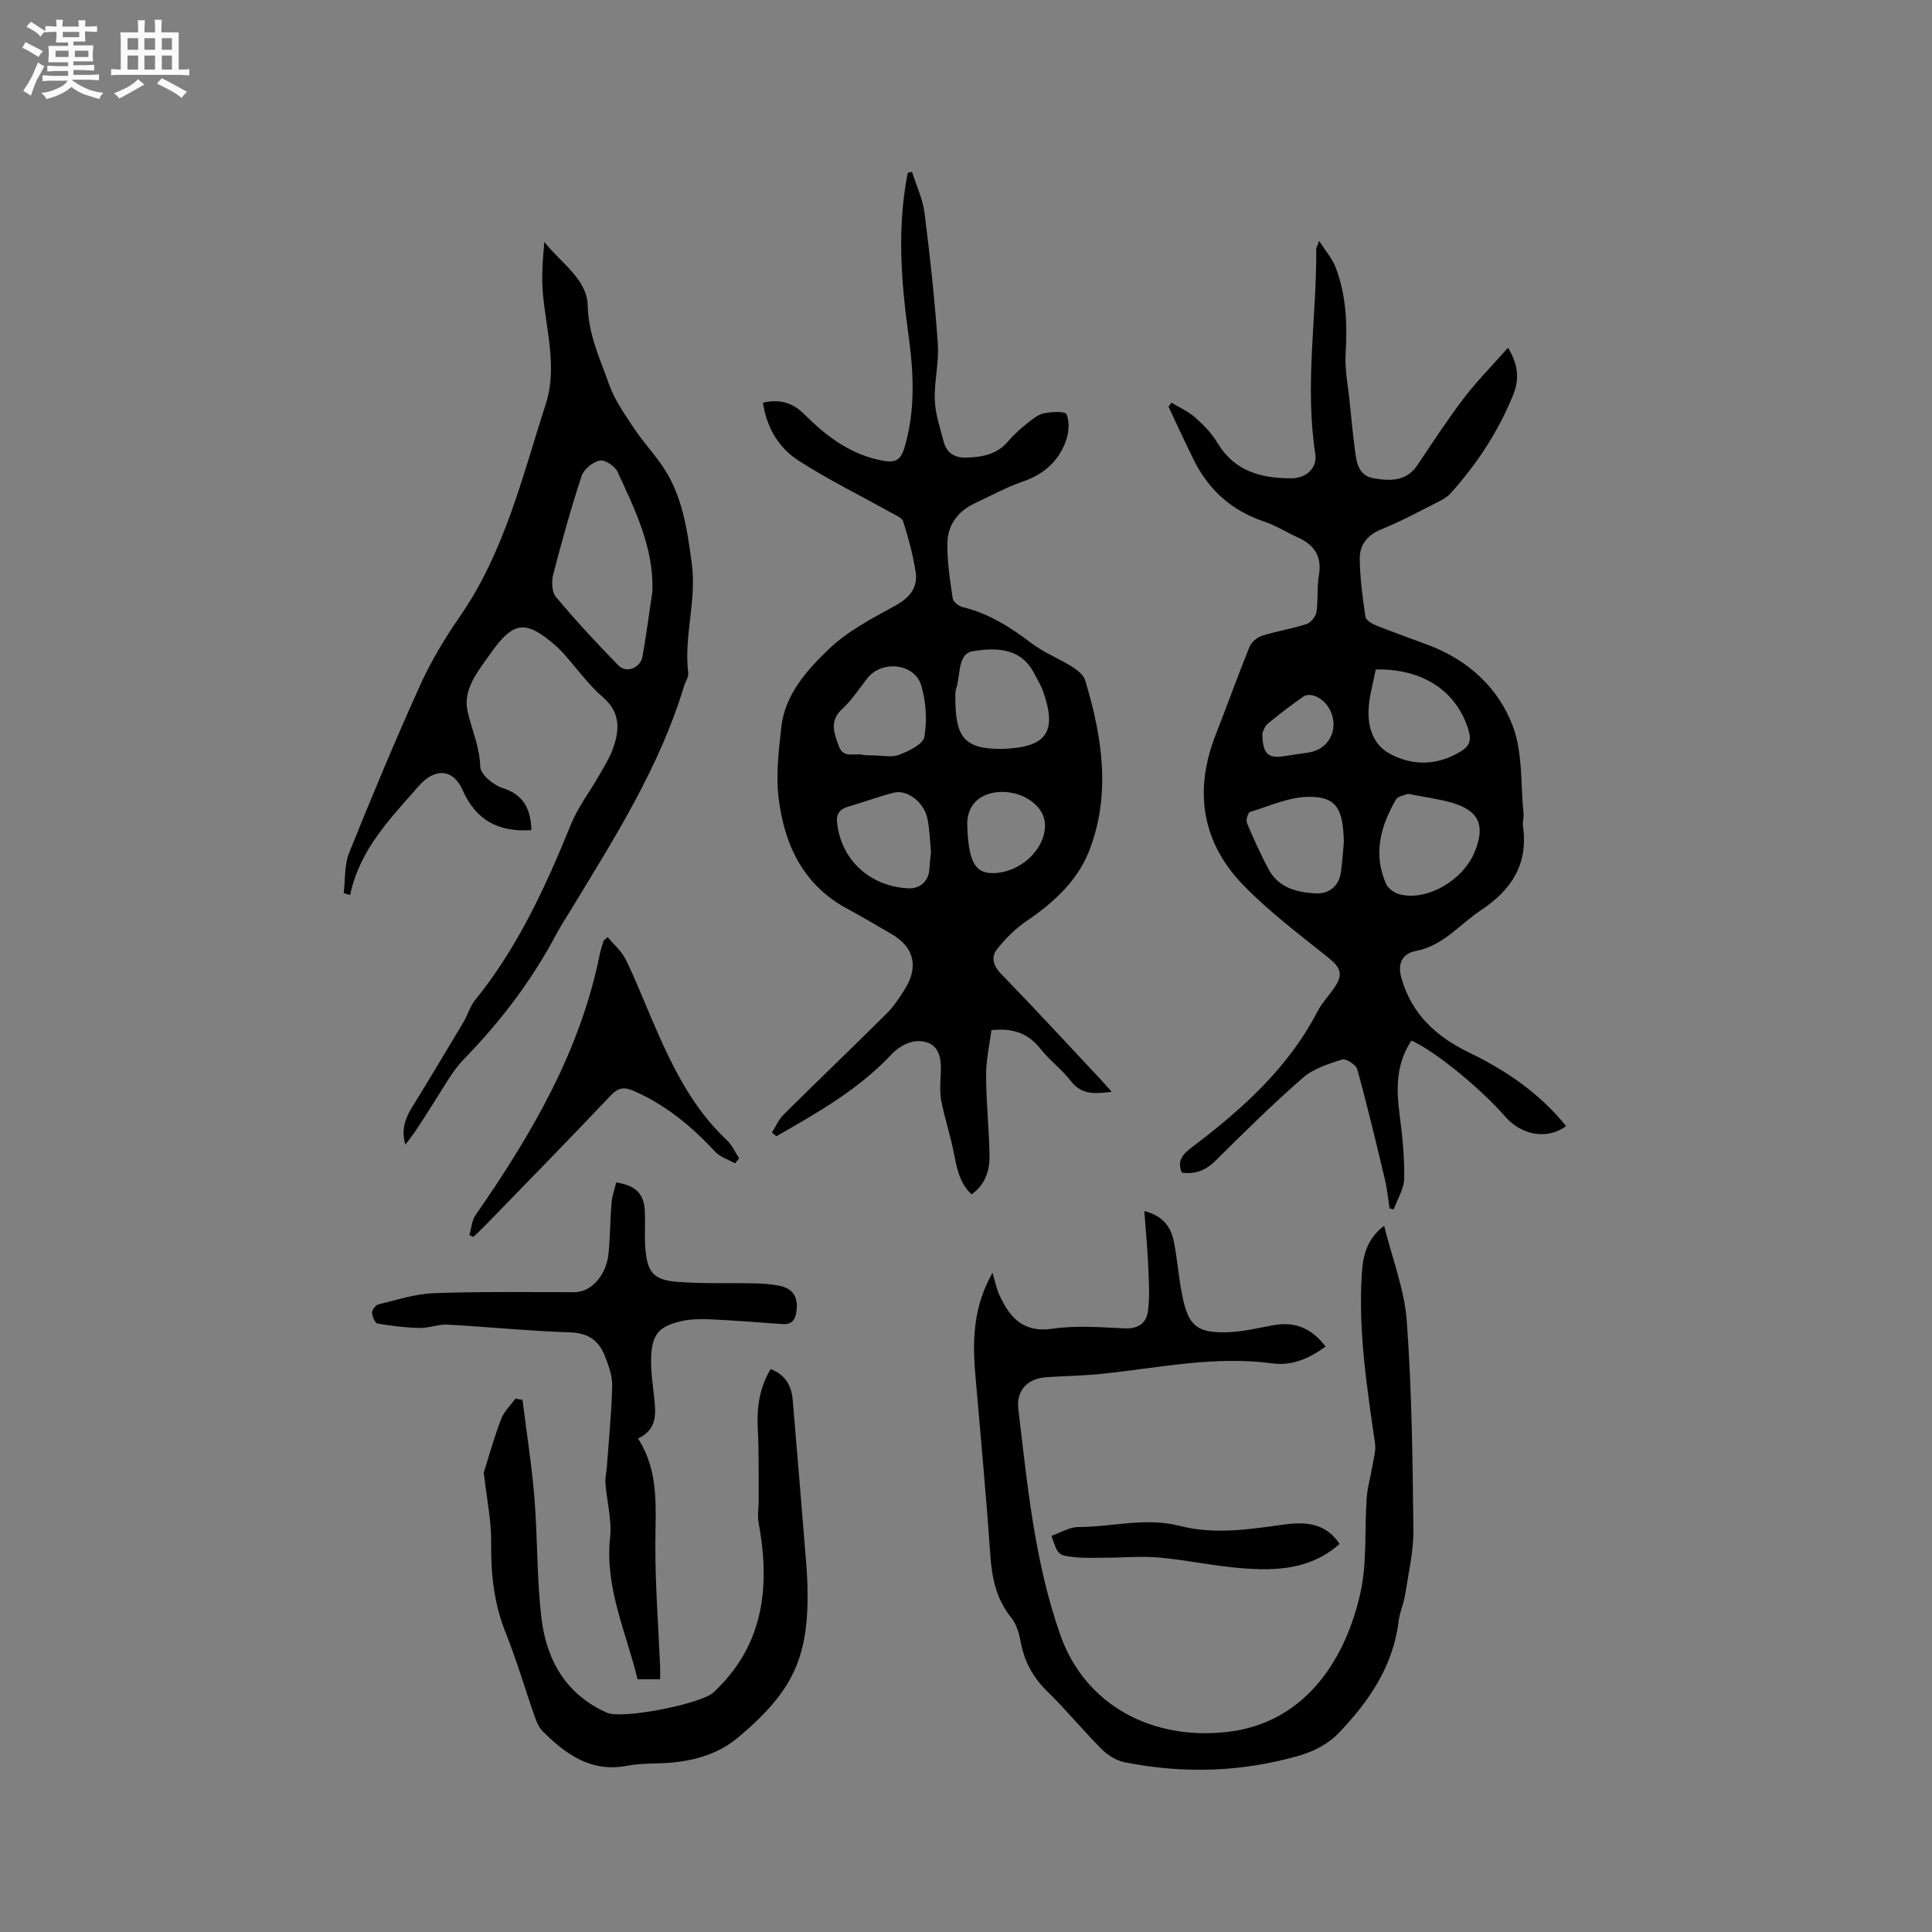
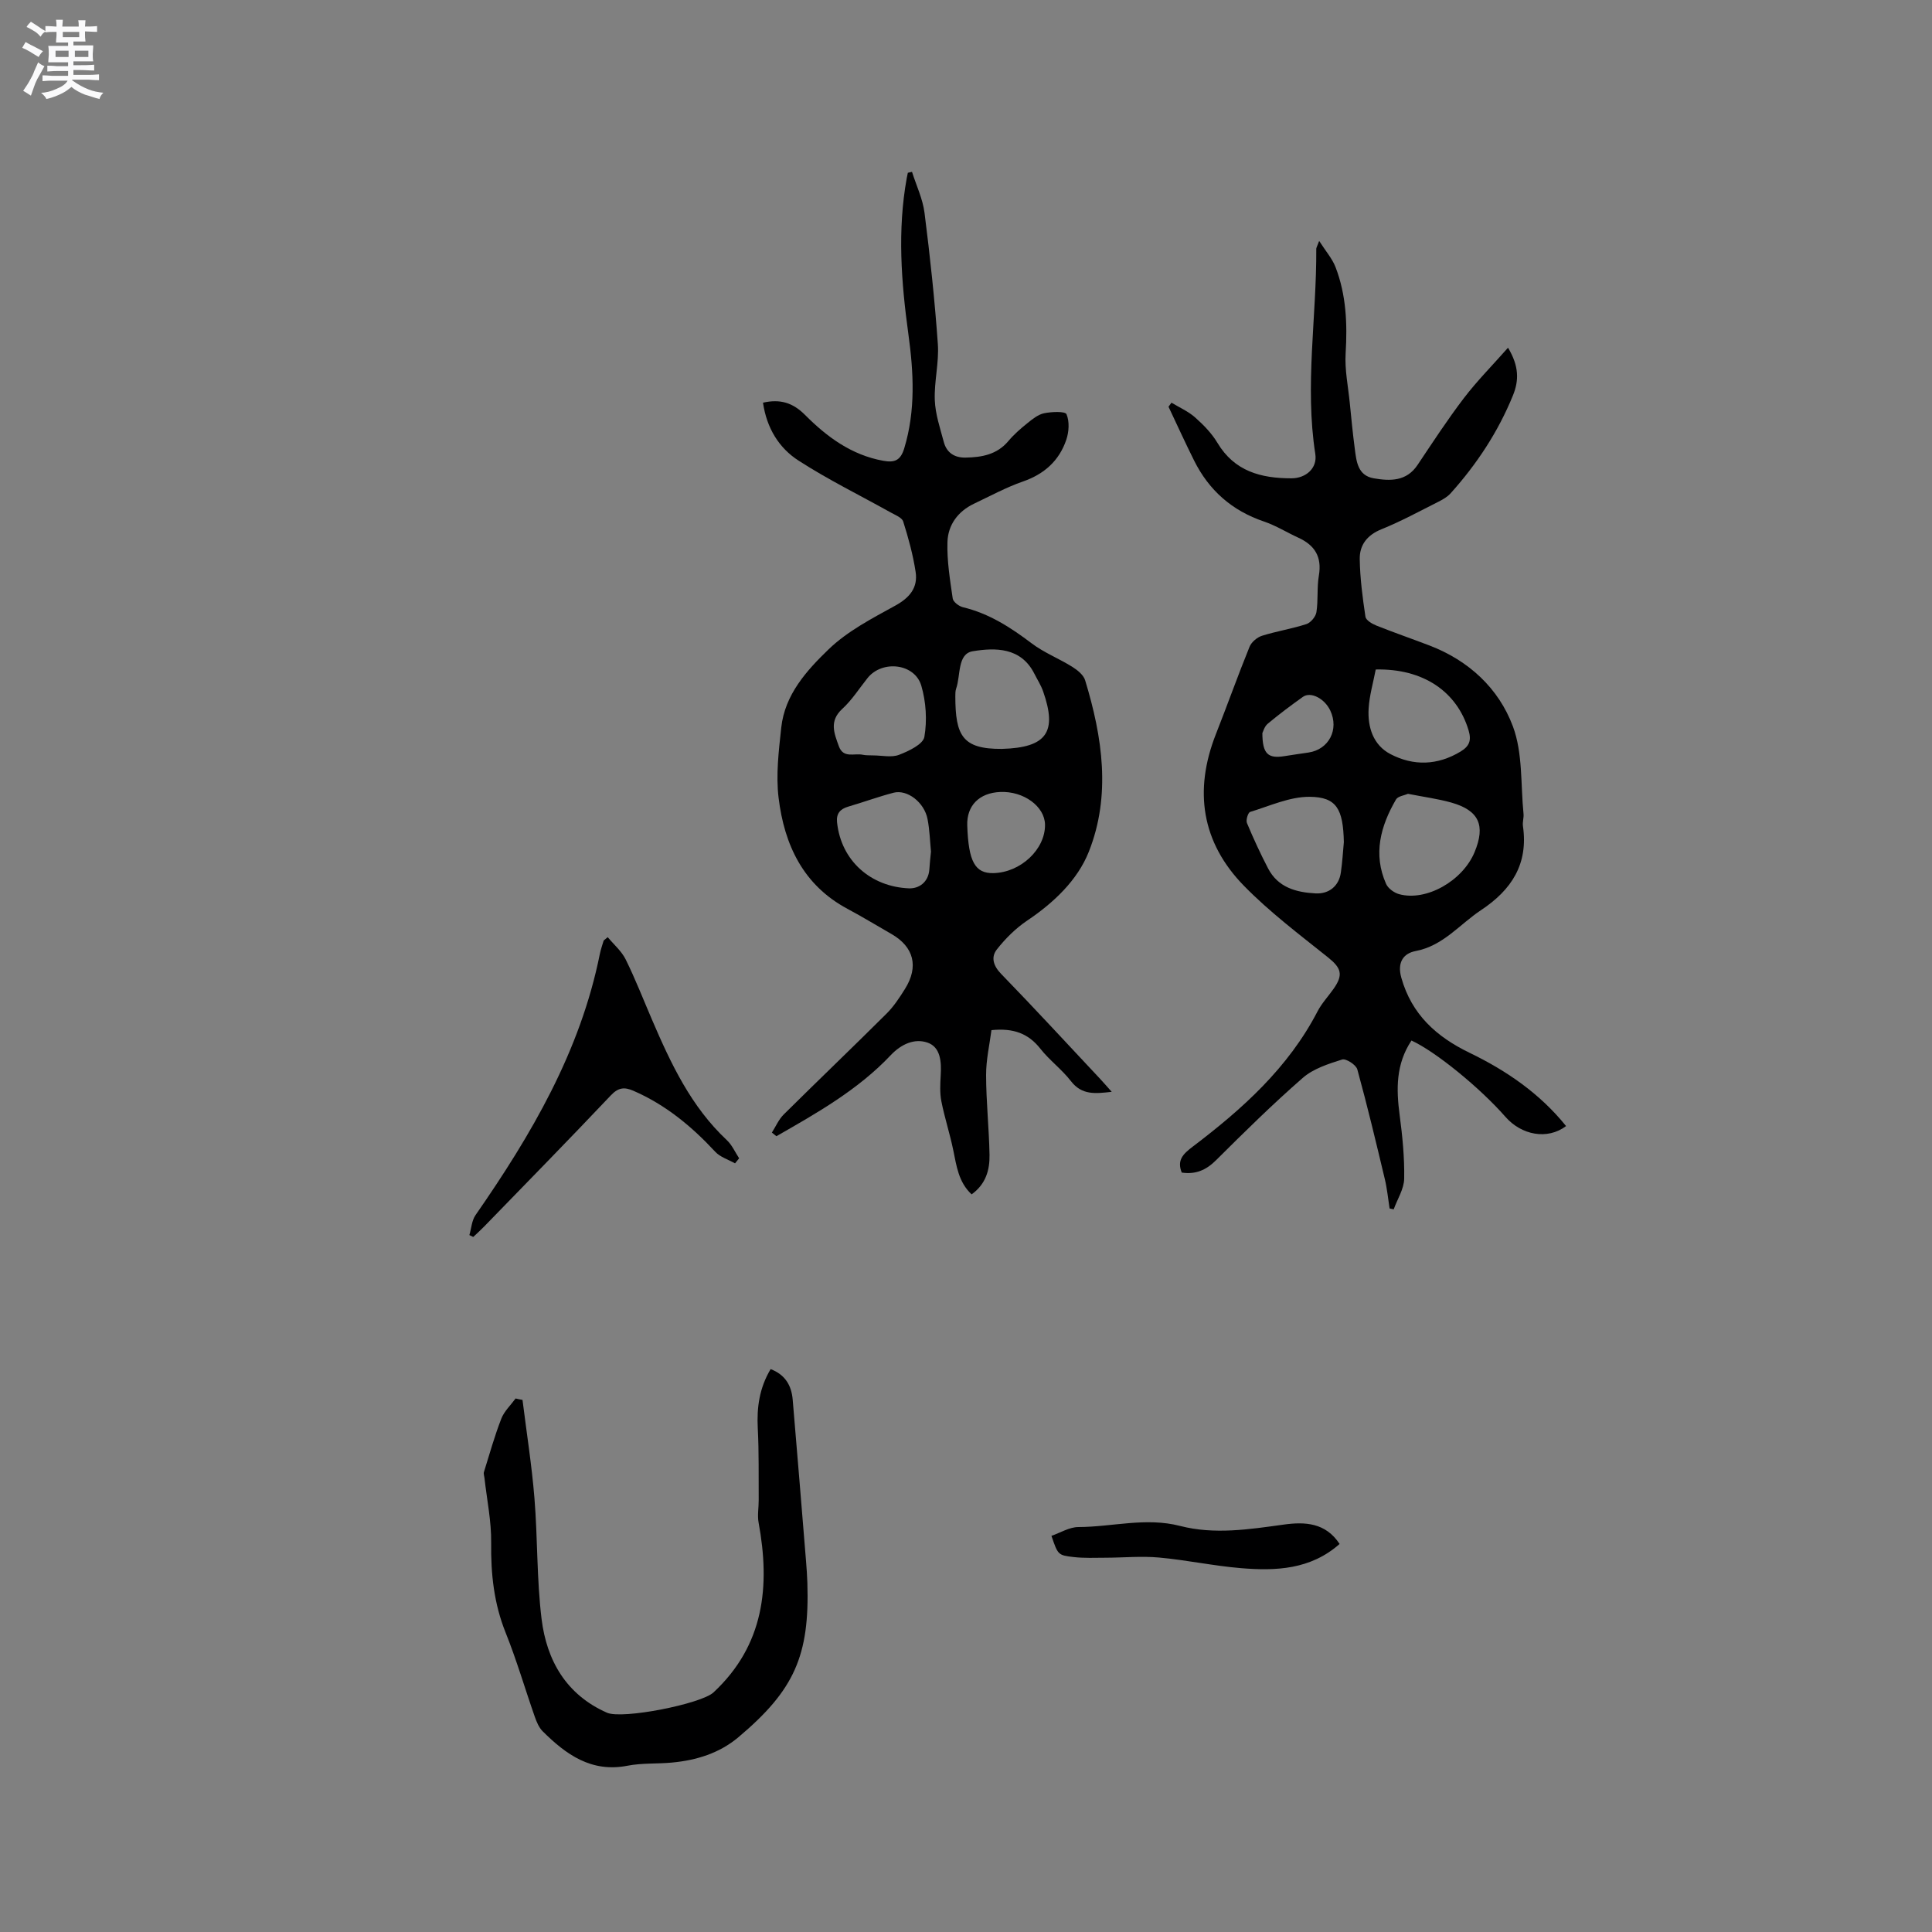
<svg xmlns="http://www.w3.org/2000/svg" enable-background="new 0 0 400 400" viewBox="0 0 400 400">
  <rect x="0" y="0" width="400" height="400" fill="#808080" stroke="none" />
  <path d="m6.8 9.5c.6.3 1.3.7 2.1 1.1-.4.4-.7.8-.9 1.2-.7-.4-1.3-.8-1.8-1.1s-1.1-.6-1.6-.8c.2-.4.5-.8.7-1.2.4.2.8.5 1.5.8zm.9 6.9c-.3.6-.5 1.1-.7 1.7s-.4 1.1-.6 1.7c-.6-.4-1.1-.7-1.6-1 .7-1 1.2-1.8 1.5-2.4.3-.5.6-1.1.8-1.7.3-.6.5-1.2.8-1.8.3.3.8.6 1.3.8-.7 1.3-1.2 2.2-1.5 2.7zm.1-11c.4.3 1 .7 1.7 1.1-.5.2-.8.6-1.1 1.1-.5-.6-1-1-1.4-1.2s-.9-.6-1.5-.8c.2-.4.5-.7.9-1.1.5.3.9.6 1.4.9zm10.5 13.1c1 .4 2 .6 3.1.7-.4.4-.7.8-.8 1.3-.9-.2-1.9-.6-3-.9-1-.4-2-.9-2.8-1.6-.5.4-1.1.9-1.9 1.3s-1.9.9-3.3 1.2c-.1-.3-.5-.8-1.1-1.3 1 0 2.1-.3 3.2-.8 1.2-.5 1.9-1 2.3-1.7h-3.2c-.4 0-1 0-2 .1v-1.2c1 0 1.7.1 2 .1h3.3v-1h-2.3c-.2 0-.9 0-2 .1v-1.2c1.2 0 1.9.1 2 .1h2.3v-.8h-4.1c0-.7.1-1.2.1-1.6 0-.5 0-1.1-.1-1.8h4.1v-.7h-2.5c0-.6.1-1.1.1-1.6v-.6h-.5c-.4 0-1 0-1.8.1v-1.3c1.2 0 1.9.1 2.1.1h.2c0-.3 0-.8-.1-1.4h1.4c0 .6-.1 1-.1 1.4h3.4c0-.4 0-.8-.1-1.3h1.5c0 .4-.1.9-.1 1.3.7 0 1.5 0 2.5-.1v1.2c-1 0-1.8-.1-2.5-.1v.6c0 .3 0 .8.1 1.5h-2.5v.8h4.1c0 .7-.1 1.3-.1 1.8s0 1 .1 1.5h-4.1v.8h1.4c.8 0 1.8 0 2.9-.1v1.2c-1 0-1.9-.1-2.8-.1h-1.5v1h3.2c.3 0 1 0 2.1-.1v1.2c-1.1 0-1.8-.1-2.1-.1h-3.4l-.1.1c1.4 1 2.4 1.5 3.4 1.9zm-4.1-6.7v-1.3h-2.7v1.3zm2.2-4.1v-1.1h-3.4v1.1zm1.9 4.1v-1.3h-2.8v1.3z" fill="#fafafb" />
-   <path d="m37 6.7v2.3 5.4c1 0 1.8 0 2.2-.1v1.3c-.6 0-1.5-.1-2.5-.1h-11.9c-.7 0-1.3 0-1.8.1v-1.3c.5 0 1.1.1 2 .1v-5.2c0-1 0-1.8-.1-2.5h3.7c0-1.3 0-2.1-.1-2.5h1.5c0 .4-.1 1.3-.1 2.5h2.2c0-1.2 0-2.1-.1-2.6h1.5c0 .4-.1 1.3-.1 2.6zm-12.3 13.7c-.3-.4-.7-.8-1.1-1.1 1.1-.4 2.1-.9 2.9-1.3.8-.5 1.5-1 2.1-1.6.4.4.9.8 1.3 1.1-2.5 1.4-4.2 2.4-5.2 2.9zm3.9-10.1v-2.4h-2.2v2.4zm0 4.1v-2.9h-2.2v2.9zm3.5-4.1v-2.4h-2.2v2.4zm0 4.1v-2.9h-2.2v2.9zm.4 2.9 1-1.1c.6.3 1.4.7 2.5 1.3s2 1.1 2.7 1.5c-.4.4-.8.8-1.1 1.3-.8-.8-2.5-1.7-5.1-3zm3.1-7v-2.4h-2.1v2.4zm0 4.1v-2.9h-2.1v2.9z" fill="#fafafb" />
  <g fill="#000001">
    <path d="m292.23 215.43c-3.25 4.89-3.16 10.06-2.45 15.42.58 4.37 1.02 8.8.94 13.19-.04 2.13-1.41 4.23-2.17 6.34-.28-.06-.57-.12-.85-.18-.32-2.03-.51-4.1-.99-6.09-1.81-7.59-3.62-15.18-5.69-22.7-.26-.95-2.35-2.3-3.14-2.05-2.85.9-5.96 1.89-8.14 3.79-6.23 5.43-12.12 11.24-17.98 17.07-2.07 2.06-4.24 2.97-7.09 2.55-1.03-2.56.25-3.84 2.27-5.37 10.27-7.78 19.78-16.31 25.85-28.02.87-1.67 2.21-3.09 3.31-4.65 2.08-2.95 1.58-4.33-1.17-6.53-5.94-4.75-12.07-9.37-17.37-14.79-8.79-8.98-10.43-19.71-5.82-31.42 2.37-6.01 4.53-12.09 6.96-18.07.39-.97 1.56-1.97 2.58-2.29 3.02-.95 6.19-1.44 9.2-2.42.89-.29 1.92-1.53 2.07-2.46.39-2.5.08-5.11.51-7.6.65-3.84-.83-6.26-4.22-7.81-2.4-1.1-4.68-2.53-7.16-3.37-6.59-2.23-11.36-6.43-14.44-12.59-1.84-3.69-3.55-7.44-5.31-11.17.2-.28.41-.56.61-.84 1.65 1 3.47 1.79 4.89 3.05 1.73 1.53 3.43 3.27 4.61 5.24 3.53 5.92 9.01 7.37 15.34 7.37 2.99 0 5.4-2.1 4.94-5.03-2.21-14.19.28-28.34.2-42.5 0-.19.13-.37.6-1.62 1.38 2.16 2.71 3.67 3.39 5.43 2.21 5.74 2.46 11.71 2.09 17.83-.21 3.41.52 6.87.86 10.31.31 3.15.62 6.3 1.03 9.43.34 2.64.6 5.58 3.94 6.15 3.38.58 6.76.67 9.06-2.77 3.12-4.66 6.18-9.36 9.58-13.82 2.71-3.55 5.88-6.75 9.15-10.45 2.29 3.82 2.29 6.78 1.01 9.9-3.07 7.54-7.48 14.22-12.9 20.25-.68.76-1.66 1.3-2.58 1.77-3.88 1.95-7.71 4.04-11.72 5.66-2.98 1.2-4.56 3.27-4.51 6.18.06 3.99.59 7.99 1.18 11.94.11.72 1.37 1.47 2.25 1.82 3.63 1.45 7.34 2.73 11 4.13 8.15 3.12 14.34 8.87 17.28 16.75 2.07 5.54 1.59 12.04 2.2 18.11.08.83-.24 1.71-.12 2.53 1.13 7.83-2.32 13.19-8.69 17.41-4.44 2.94-7.81 7.38-13.55 8.47-2.44.46-3.86 2.28-2.94 5.52 2.15 7.64 7.31 12.24 14.11 15.53 7.67 3.71 14.56 8.43 20 15.18-3.84 2.9-9.24 1.92-12.61-1.97-5.17-5.9-14.37-13.44-19.4-15.74zm-.73-51.08c-.77.34-2.07.49-2.47 1.17-3.2 5.5-4.79 11.3-2.06 17.47.42.95 1.67 1.86 2.71 2.14 5.61 1.53 13.13-2.74 15.61-8.69 2.31-5.55.94-8.65-4.82-10.28-2.82-.79-5.76-1.17-8.97-1.81zm-13.27 10c-.15-6.84-1.48-9.34-7.09-9.38-4.1-.03-8.24 1.89-12.31 3.13-.44.13-.91 1.68-.67 2.28 1.33 3.19 2.78 6.34 4.38 9.41 2.05 3.95 5.79 4.96 9.83 5.18 2.82.15 4.86-1.57 5.24-4.33.3-2.08.43-4.19.62-6.29zm6.6-35.74c-.52 2.73-1.31 5.39-1.47 8.08-.23 3.87.94 7.58 4.54 9.45 4.76 2.48 9.71 2.34 14.48-.53 1.86-1.12 2.29-2.32 1.68-4.38-2.39-8.03-9.38-12.84-19.23-12.62zm-23.47 13.17c.01 4.31 1.17 5.32 4.57 4.77 1.66-.27 3.33-.5 5-.75 4.21-.64 6.34-4.77 4.49-8.69-1.17-2.49-4.05-3.99-5.67-2.83-2.49 1.77-4.94 3.61-7.29 5.57-.69.58-.96 1.67-1.1 1.93z" />
    <path d="m157.97 83.37c3.53-.8 6.16-.02 8.71 2.54 4.51 4.53 9.6 8.3 16.19 9.49 2.42.44 3.6-.12 4.35-2.6 2.37-7.83 1.94-15.72.85-23.63-1.48-10.75-2.29-21.5-.34-32.29.07-.37.16-.74.23-1.11.29-.06.58-.13.86-.19.89 2.82 2.22 5.58 2.59 8.47 1.15 9.03 2.12 18.09 2.76 27.17.27 3.84-.78 7.76-.63 11.62.11 2.91 1.1 5.8 1.86 8.66.59 2.23 2.21 3.28 4.5 3.24 3.36-.06 6.5-.61 8.86-3.41 1.15-1.37 2.53-2.58 3.93-3.7 1.05-.85 2.23-1.81 3.48-2.07 1.55-.32 4.36-.44 4.64.2.64 1.5.51 3.66-.05 5.3-1.47 4.32-4.54 7.09-8.97 8.63-3.48 1.21-6.77 3-10.12 4.59s-5.41 4.41-5.51 7.96c-.12 3.88.53 7.8 1.09 11.67.1.71 1.29 1.61 2.12 1.81 5.39 1.29 9.85 4.17 14.2 7.46 2.57 1.95 5.69 3.16 8.45 4.89 1.07.67 2.32 1.68 2.65 2.79 3.58 11.75 5.39 23.83.75 35.5-2.33 5.87-7.26 10.55-12.77 14.25-2.37 1.59-4.5 3.72-6.27 5.97-1.23 1.57-.76 3.35.88 5.04 6.94 7.15 13.69 14.48 20.51 21.75.71.76 1.39 1.55 2.4 2.68-3.4.38-6.17.73-8.45-2.22-1.87-2.42-4.43-4.3-6.32-6.7-2.47-3.14-5.54-4.32-10.13-3.85-.38 2.95-1.12 6.13-1.11 9.32.01 5.5.61 11 .71 16.5.06 3.12-.77 6.08-3.71 8.18-2.71-2.53-3.12-5.87-3.8-9.16-.7-3.4-1.79-6.71-2.46-10.11-.34-1.72-.24-3.55-.14-5.31.17-2.79.02-5.91-2.76-6.85-2.64-.89-5.37.27-7.59 2.62-6.76 7.16-15.24 11.95-23.66 16.77-.31-.25-.63-.5-.94-.75.8-1.26 1.41-2.71 2.44-3.74 7.07-7.01 14.27-13.89 21.33-20.92 1.48-1.48 2.67-3.3 3.79-5.09 2.88-4.61 1.84-8.69-2.78-11.35-3.03-1.74-6.02-3.56-9.1-5.21-9.21-4.91-13.11-13.29-14.29-22.99-.58-4.76.03-9.73.55-14.56.74-6.84 5.28-11.83 9.84-16.23 3.88-3.73 8.93-6.35 13.73-8.99 3.01-1.65 4.75-3.72 4.25-7.01-.54-3.53-1.49-7.01-2.57-10.42-.26-.83-1.67-1.36-2.63-1.9-6.35-3.55-12.91-6.76-19.01-10.7-4.07-2.6-6.63-6.75-7.39-12.01zm49.47 71.68c9.4-.26 11.44-3.6 8.53-11.9-.45-1.29-1.21-2.46-1.83-3.69-2.78-5.49-8.12-5.38-12.73-4.63-3.23.52-2.49 5-3.45 7.74-.17.49-.17 1.05-.17 1.58.01 8.14 1.45 10.96 9.65 10.9zm-14.69 21.26c-.21-2.1-.27-4.45-.71-6.72-.67-3.48-4.21-6.21-7.06-5.46-3.16.83-6.24 1.96-9.38 2.88-1.67.49-2.48 1.45-2.3 3.22.83 8.02 7.02 13.36 14.86 13.69 2.09.09 4.05-1.25 4.25-3.89.07-1.17.2-2.33.34-3.72zm-11.95-19.91c1.79 0 3.76.48 5.33-.12 2.01-.77 4.98-2.18 5.25-3.71.59-3.41.35-7.25-.63-10.59-1.35-4.64-8.1-5.39-11.13-1.6-1.72 2.15-3.22 4.54-5.23 6.38-2.77 2.54-1.68 5.06-.71 7.75.93 2.56 3.2 1.39 4.91 1.75.71.16 1.47.1 2.21.14zm19.46 14.5c.25 7.5 1.61 9.96 5.44 9.87 5.63-.14 10.72-4.93 10.66-10.03-.05-3.78-4.43-6.98-9.27-6.77-4.35.18-6.97 2.83-6.83 6.93z" />
-     <path d="m110.02 171.87c-6.83.45-11.48-2.04-14.25-8.31-1.95-4.41-5.74-4.63-9.06-.84-5.91 6.75-12.28 13.21-14.22 22.58-.44-.13-.88-.25-1.33-.38.34-2.78.11-5.79 1.11-8.31 4.69-11.67 9.54-23.29 14.72-34.76 2.26-4.99 5.15-9.76 8.27-14.28 9.22-13.35 12.89-28.92 17.75-43.97 2.4-7.44.09-15.13-.6-22.71-.32-3.52-.05-7.09.29-10.81 3.31 4.28 8.87 7.71 8.98 13.17.12 6.05 2.55 11.01 4.4 16.28 1.13 3.2 3.18 6.12 5.08 8.99 1.74 2.64 3.9 5.01 5.73 7.59 4.36 6.17 5.36 13.26 6.34 20.61 1.02 7.68-1.68 15.04-.74 22.61.11.85-.59 1.78-.86 2.69-5.06 16.83-14.41 31.49-23.42 46.33-1.05 1.72-2.16 3.41-3.1 5.18-5.05 9.52-11.49 17.97-19.01 25.7-2.53 2.6-4.29 5.98-6.3 9.07-1.88 2.9-3.62 5.89-5.87 8.66-.87-2.82-.15-5.21 1.29-7.55 3.64-5.92 7.22-11.88 10.77-17.85.86-1.45 1.31-3.19 2.35-4.47 8.84-10.91 14.61-23.46 19.84-36.34 1.49-3.67 4-6.92 5.97-10.4 1.04-1.83 2.19-3.66 2.86-5.64 1.28-3.78 1.41-7.25-2.16-10.33-3.02-2.61-5.4-5.96-8.08-8.97-.49-.55-1-1.1-1.56-1.59-6.34-5.57-8.88-5.3-13.65 1.47-2.57 3.65-5.8 7.4-4.74 12.05.87 3.79 2.5 7.31 2.61 11.42.04 1.54 2.66 3.76 4.53 4.35 4.47 1.42 5.93 4.38 6.06 8.76zm25.05-49.42c.31-9.12-3.63-16.95-7.23-24.81-.53-1.15-2.61-2.5-3.68-2.28-1.44.29-3.28 1.79-3.74 3.17-2.21 6.72-4.11 13.54-5.88 20.39-.37 1.44-.3 3.64.55 4.66 4.12 4.91 8.47 9.64 12.97 14.21 1.65 1.67 4.54.49 4.96-1.88.8-4.48 1.38-8.98 2.05-13.46z" />
-     <path d="m205.49 263.53c.58 1.94.83 3.3 1.39 4.52 2.14 4.67 4.89 7.94 11.01 7.05 4.88-.71 9.95-.32 14.93-.07 2.78.14 4.49-1.07 4.83-3.45.42-2.96.22-6.03.1-9.04-.16-3.77-.52-7.53-.83-11.8 4.08 1.03 5.56 3.48 6.15 6.49.73 3.74.97 7.57 1.76 11.29 1.25 5.98 3.03 7.46 9.19 7.31 3.24-.08 6.48-.9 9.7-1.47 4.41-.79 7.87.65 10.73 4.43-3.35 2.45-6.95 4.03-10.93 3.49-11.87-1.61-23.43.88-35.1 2.13-3.89.42-7.82.46-11.73.72-3.95.26-6.32 2.71-5.85 6.64 1.88 15.76 3.36 31.59 8.69 46.73 5.09 14.48 18.94 21.9 34.64 20.07 16.55-1.93 24.63-15.73 27.51-28.9 1.38-6.31.82-13.03 1.28-19.56.15-2.16.8-4.29 1.15-6.44.27-1.61.8-3.3.57-4.86-1.68-11.65-3.49-23.28-2.73-35.11.23-3.63.95-7.08 4.62-9.93 1.7 6.89 4.22 13.24 4.69 19.74 1.04 14.34 1.21 28.76 1.37 43.15.05 4.47-1.01 8.97-1.7 13.44-.29 1.87-1.13 3.67-1.36 5.54-1.14 9.42-6.24 16.76-12.53 23.29-2.02 2.1-5.02 3.66-7.85 4.49-11.99 3.5-24.21 3.88-36.46 1.41-1.71-.35-3.48-1.52-4.74-2.78-3.81-3.83-7.24-8.04-11.11-11.81-3.02-2.94-4.82-6.28-5.57-10.37-.32-1.72-.87-3.62-1.94-4.94-3.17-3.91-4.03-8.35-4.36-13.22-.85-12.47-2.04-24.91-3.1-37.36-.6-7.04-.35-13.95 3.58-20.82z" />
    <path d="m108.18 289.84c.84 6.77 1.92 13.53 2.47 20.32.68 8.34.46 16.76 1.48 25.05 1.06 8.59 5.11 15.67 13.54 19.39 3.19 1.41 19.52-1.83 22.06-4.21 10.48-9.78 11.76-21.95 9.33-35.15-.28-1.5.03-3.1.02-4.66-.04-4.94.07-9.9-.19-14.83-.23-4.34.33-8.39 2.66-12.29 3.02 1.15 4.32 3.39 4.57 6.33.95 11.18 1.86 22.36 2.77 33.53.12 1.48.22 2.96.27 4.44.46 15.03-2.69 22.16-14.29 31.92-3.94 3.31-8.69 4.77-13.75 5.24-3.06.29-6.2.07-9.18.65-7.5 1.47-12.74-2.31-17.58-7.12-.77-.77-1.26-1.93-1.63-2.99-2.03-5.79-3.75-11.71-6.03-17.4-2.43-6.04-3.09-12.18-3.01-18.62.06-4.48-.89-8.98-1.39-13.47-.04-.4-.22-.84-.11-1.19 1.15-3.7 2.2-7.45 3.6-11.06.6-1.54 1.95-2.8 2.96-4.18.47.12.95.21 1.43.3z" />
-     <path d="m127.58 244.82c4.07.61 5.78 2.36 5.93 6 .11 2.54-.09 5.09.1 7.62.38 4.9 1.65 6.54 6.48 6.94 5.37.44 10.79.2 16.18.33 1.78.04 3.59.16 5.33.55 2.75.61 3.68 2.53 3.29 5.26-.24 1.7-.9 2.75-2.82 2.62-4.95-.36-9.89-.75-14.85-.98-2.09-.09-4.26-.08-6.27.39-4.56 1.07-5.96 2.75-6.14 7.49-.1 2.72.33 5.47.62 8.2.36 3.36.71 6.67-3.33 8.6 4.42 6.86 3.61 14.37 3.58 21.89-.02 8.45.63 16.9.99 25.35.03.82 0 1.63 0 2.59-1.56 0-3 0-4.67 0-2.32-9.7-6.81-18.87-5.69-29.32.39-3.68-.67-7.5-.96-11.26-.09-1.13.22-2.29.3-3.44.4-5.58.97-11.16 1.1-16.75.05-2.03-.75-4.15-1.5-6.1-1.23-3.23-3.44-4.83-7.22-4.95-8.46-.27-16.9-1.14-25.36-1.6-1.92-.1-3.87.73-5.8.69-2.91-.07-5.84-.42-8.71-.92-.52-.09-1.1-1.46-1.13-2.26-.02-.57.75-1.56 1.32-1.7 3.79-.91 7.6-2.18 11.44-2.32 9.72-.36 19.46-.2 29.19-.21 3.41 0 6.56-3.44 7.02-8.08.34-3.47.32-6.97.61-10.44.13-1.43.64-2.82.97-4.19z" />
    <path d="m152.18 240.86c-1.38-.78-3.07-1.29-4.1-2.4-4.88-5.27-10.3-9.74-16.95-12.63-1.85-.8-3.1-.7-4.66.95-8.67 9.16-17.5 18.17-26.29 27.22-.71.73-1.47 1.4-2.2 2.1-.27-.13-.53-.26-.8-.39.41-1.39.49-3 1.27-4.13 11.54-16.62 21.69-33.88 25.74-54.07.19-.93.51-1.83.78-2.74.02-.08.14-.13.85-.74 1.26 1.52 2.86 2.88 3.72 4.61 2.01 4.07 3.66 8.32 5.46 12.5 3.9 9.08 8.08 17.98 15.48 24.91 1.08 1.01 1.71 2.49 2.55 3.76-.28.35-.56.7-.85 1.05z" />
    <path d="m217.69 317.98c1.85-.64 3.71-1.81 5.56-1.82 7.02-.02 13.97-2.07 21.08-.23 7.1 1.83 14.29.71 21.45-.28 4.4-.61 8.67-.41 11.57 4.01-6 5.31-13.17 5.61-20.41 5.01-5.69-.47-11.31-1.69-16.99-2.2-3.66-.33-7.38.03-11.07.04-2.21.01-4.43.11-6.61-.14-3.25-.37-3.24-.49-4.58-4.39z" />
  </g>
</svg>